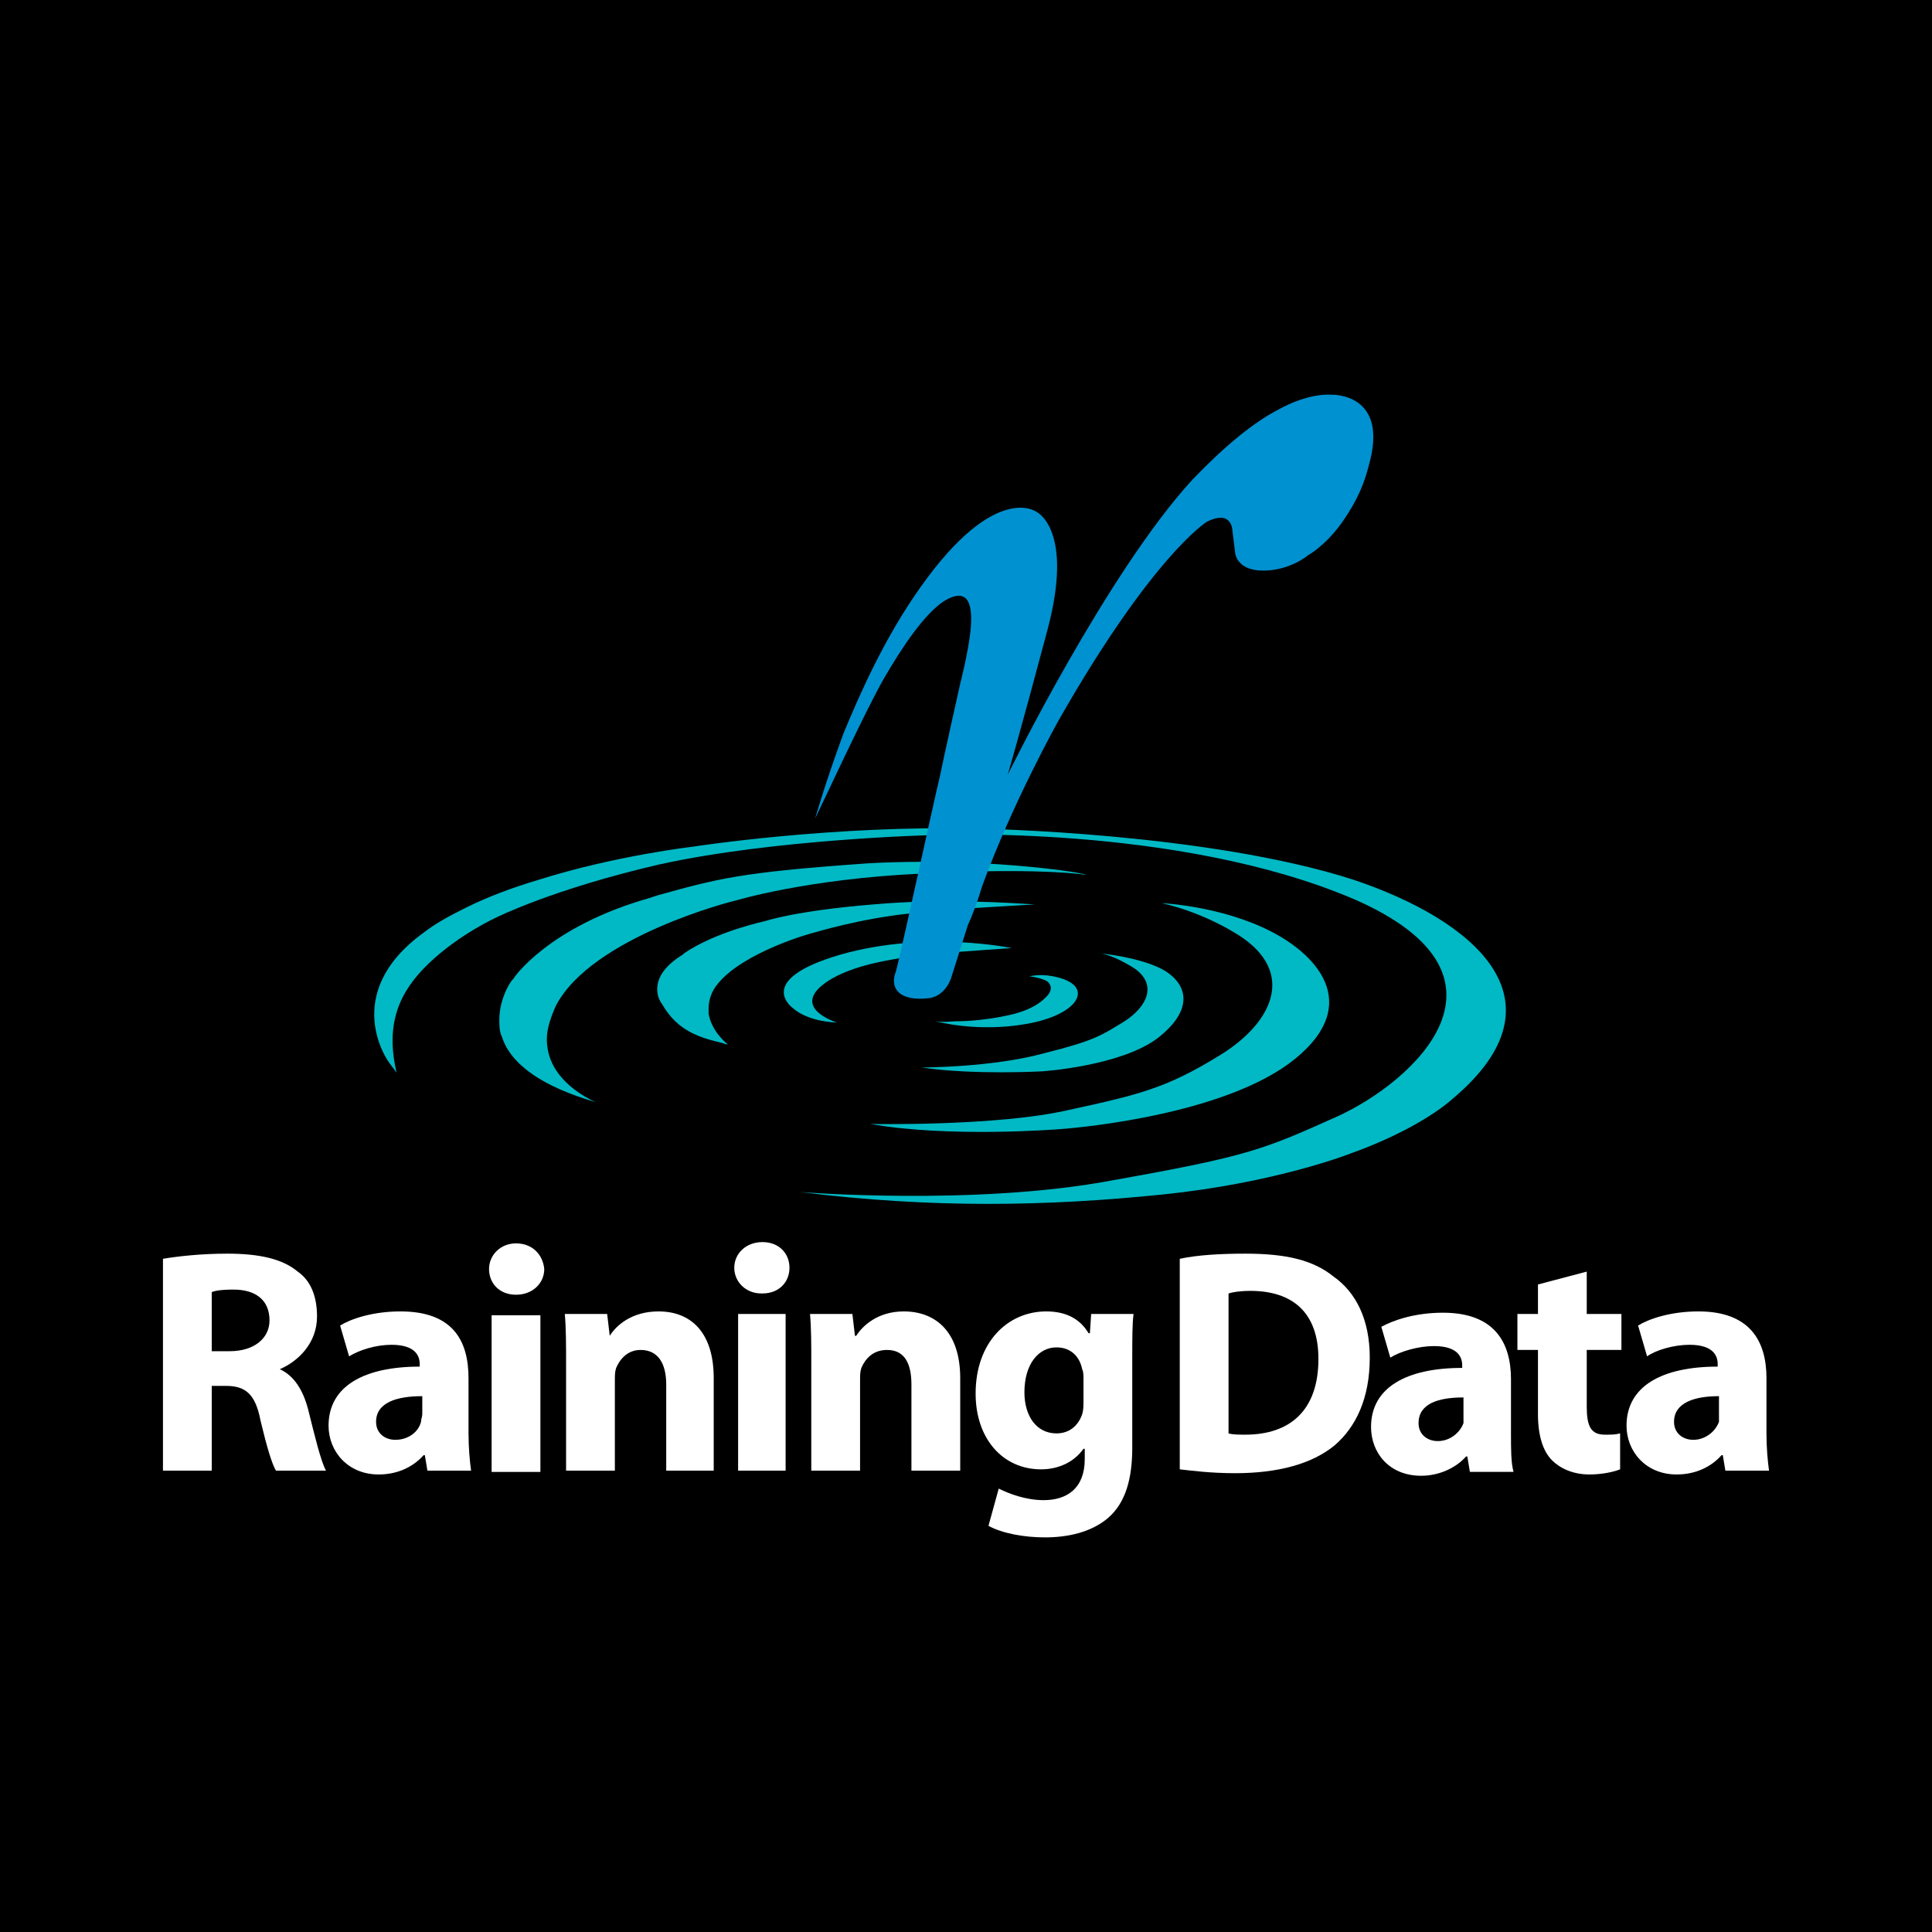
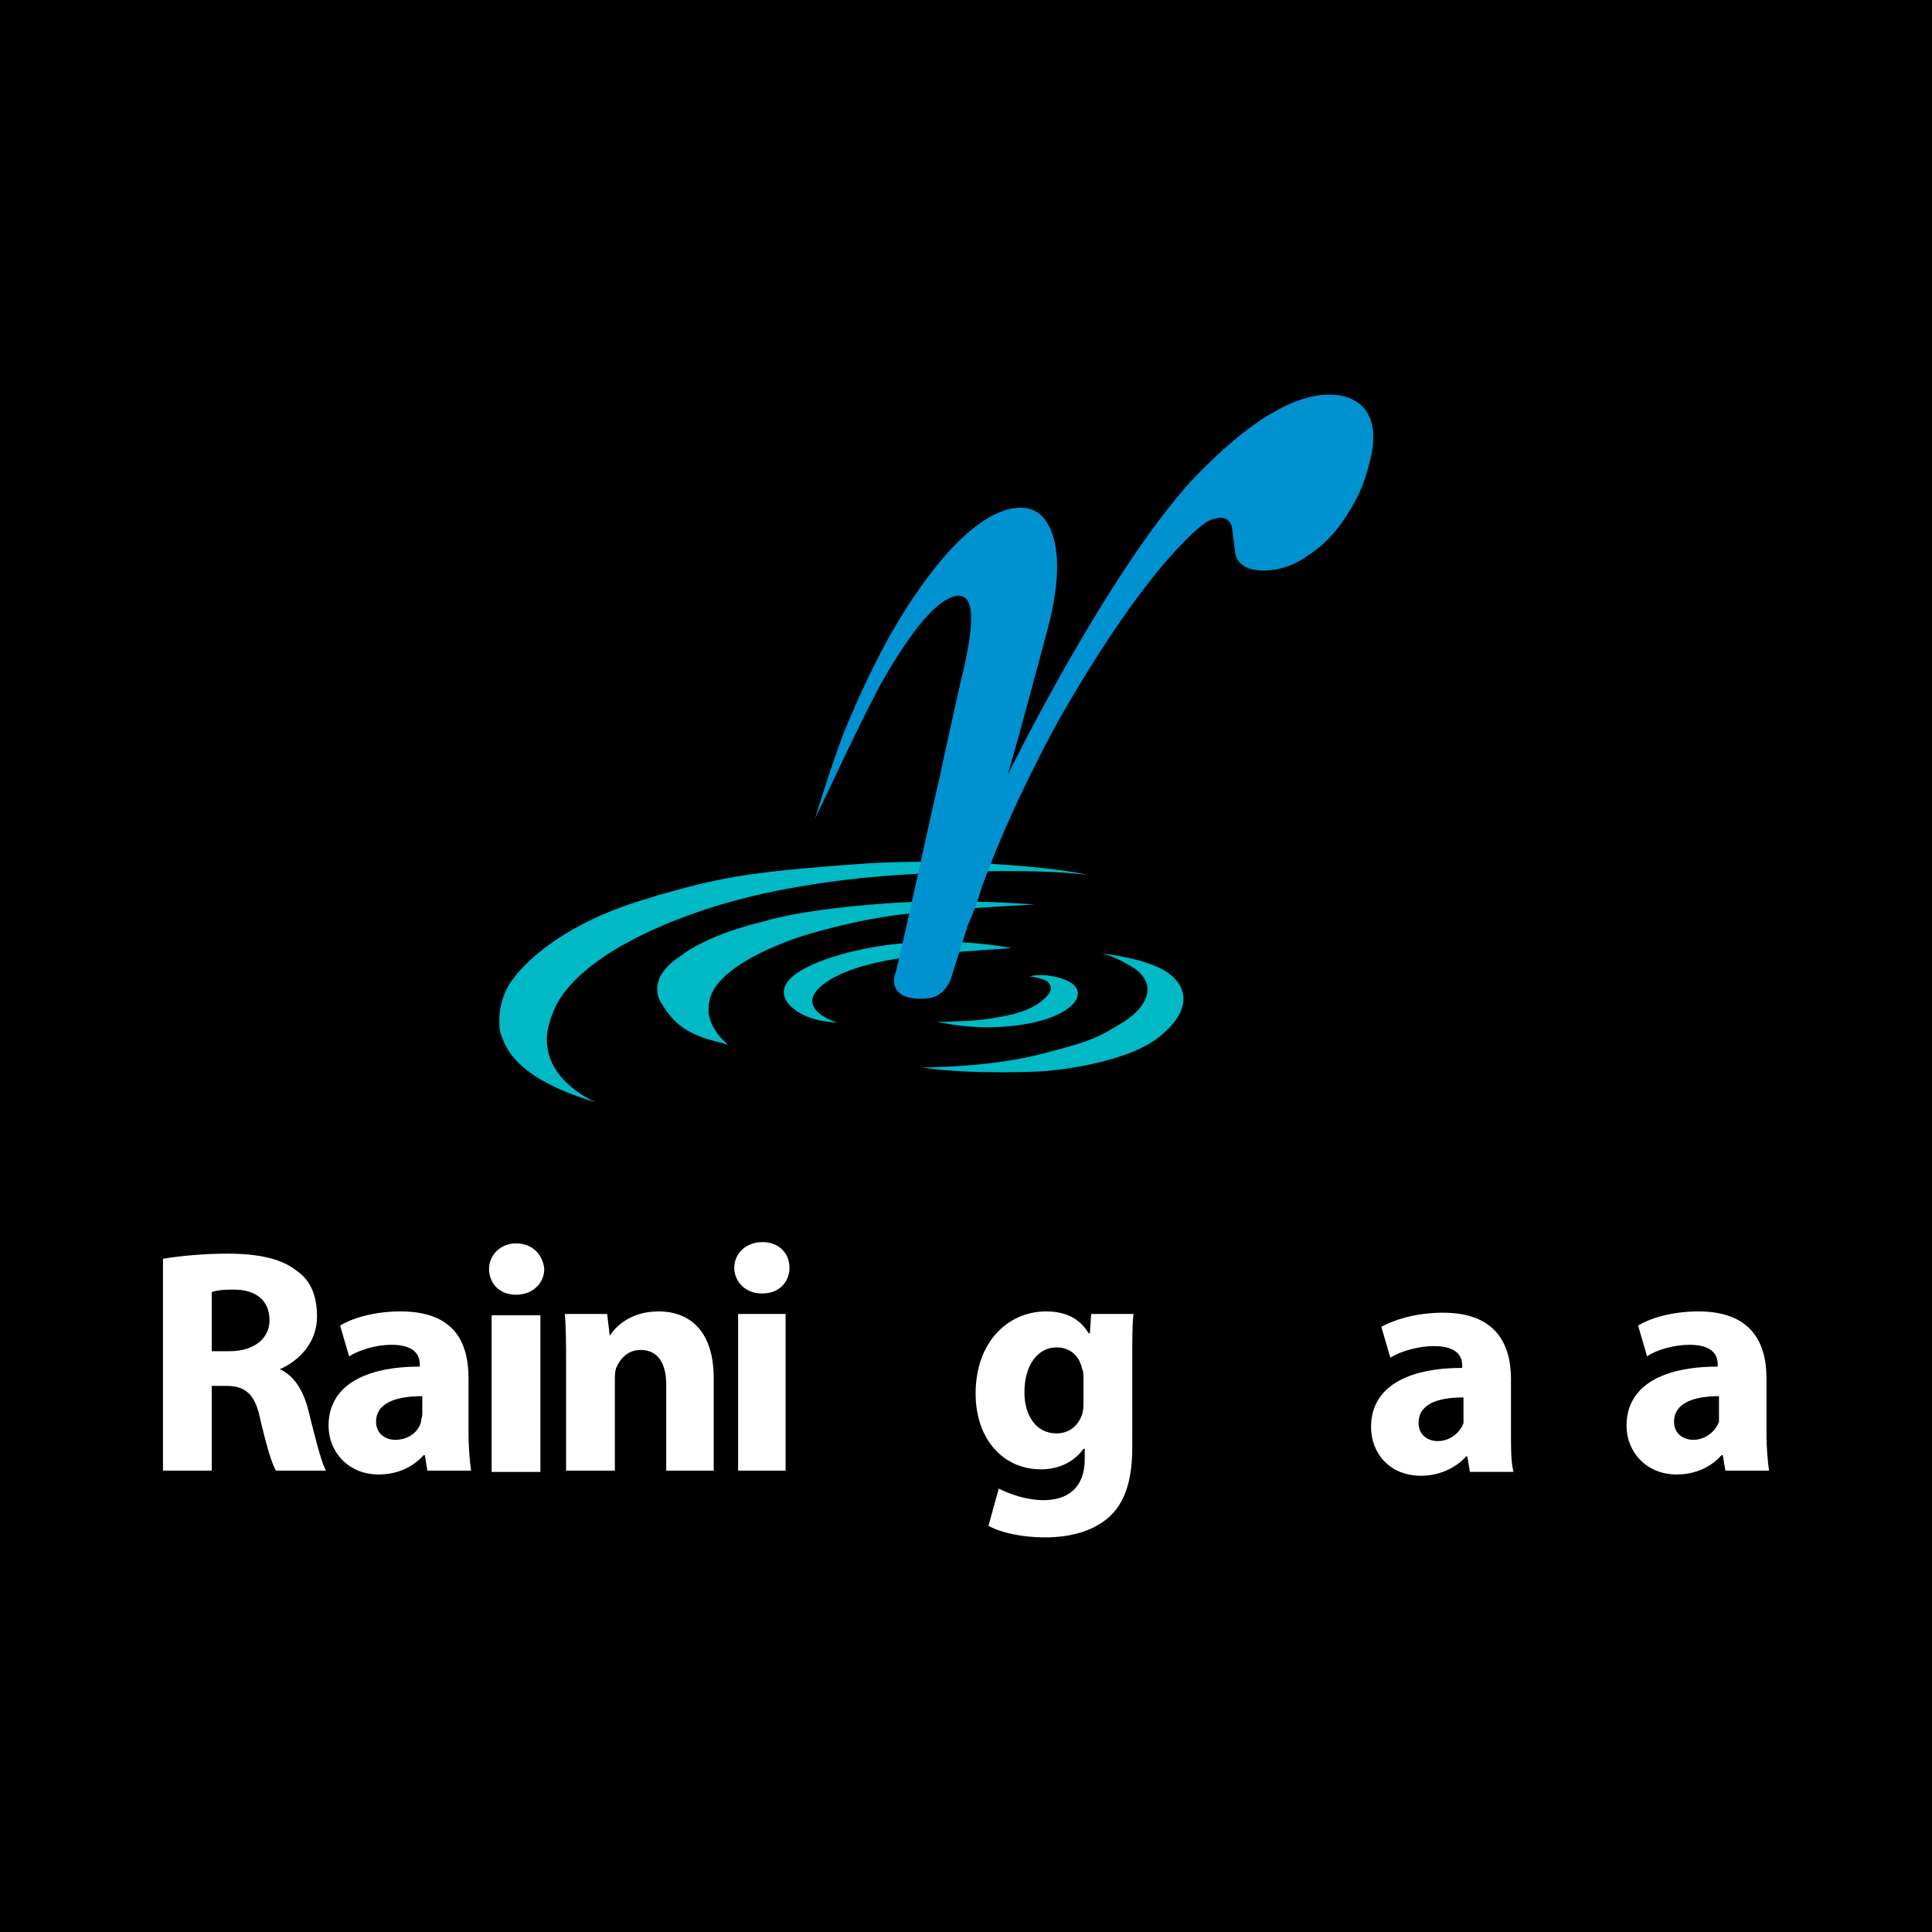
<svg xmlns="http://www.w3.org/2000/svg" version="1.0" id="Layer_1" x="0px" y="0px" width="192.756px" height="192.756px" viewBox="0 0 192.756 192.756" enable-background="new 0 0 192.756 192.756" xml:space="preserve">
  <g>
    <polygon fill-rule="evenodd" clip-rule="evenodd" points="0,0 192.756,0 192.756,192.756 0,192.756 0,0  " />
    <path fill-rule="evenodd" clip-rule="evenodd" fill="#00B9C5" d="M93.368,101.893c0,0,4.099,1.152,9.094,0.256   c4.996-0.896,6.533-3.459,3.587-4.482c0,0-1.665-0.642-3.33-0.258c0,0,1.152,0.129,1.793,0.514   c0.513,0.512,0.385,1.023-0.128,1.537c-0.513,0.512-1.281,1.152-3.074,1.664c0,0-2.818,0.77-6.021,0.77   C95.289,101.893,94.008,102.02,93.368,101.893L93.368,101.893z" />
    <path fill-rule="evenodd" clip-rule="evenodd" fill="#00B9C5" d="M72.105,104.07c-2.178-0.514-4.483-1.154-6.02-3.844   c-0.385-0.512-0.513-1.023-0.513-1.537c0-1.281,0.897-2.433,2.562-3.458l0.128-0.128c3.202-2.177,8.07-3.202,8.07-3.202   s2.946-1.025,10.759-1.665c7.173-0.641,14.09-0.128,16.139,0c-2.177,0.128-9.35,0.512-12.424,0.897   c-4.996,0.512-9.607,1.921-9.607,1.921c-0.128,0-7.045,1.921-9.606,5.124c-0.641,0.768-0.896,1.664-0.896,2.434   c0,0.127,0,0.256,0,0.512c0.256,1.537,1.409,2.689,1.921,3.074C72.361,104.197,72.105,104.07,72.105,104.07L72.105,104.07z" />
    <path fill-rule="evenodd" clip-rule="evenodd" fill="#00B9C5" d="M109.636,95.103c0,0,4.354,0.384,6.66,1.793   c2.178,1.408,2.818,3.842-0.769,6.66c-3.715,2.818-11.528,3.33-11.528,3.33s-6.917,0.385-12.04-0.383c0,0,7.045,0,12.168-1.41   c5.124-1.281,5.765-1.793,8.07-3.201c2.178-1.41,3.33-3.588,1.024-5.252C110.788,95.103,109.636,95.103,109.636,95.103   L109.636,95.103z" />
    <path fill-rule="evenodd" clip-rule="evenodd" fill="#00B9C5" d="M50.073,103.43c-0.256-0.514-0.256-1.154-0.256-1.666   c0-2.305,1.281-4.098,1.409-4.098c0-0.129,3.586-5.252,13.577-8.071l0.769-0.256c6.021-1.666,8.198-2.306,21.007-3.203   c11.271-0.64,21.135,0.897,21.263,1.025c0,0,0.257,0,0.513,0.128c-1.537-0.256-6.917-0.641-16.396-0.128   c-11.4,0.512-18.573,2.69-18.573,2.69c-0.128,0-14.346,3.587-17.932,10.504c-0.513,1.152-0.897,2.305-0.897,3.33   c0,0.641,0.128,1.408,0.384,2.049c0.896,2.307,3.331,3.715,4.483,4.227C54.172,108.424,50.97,106.248,50.073,103.43L50.073,103.43z   " />
-     <path fill-rule="evenodd" clip-rule="evenodd" fill="#00B9C5" d="M38.802,105.99c0,0-4.996-6.787,3.458-12.937   c1.152-0.896,2.562-1.665,4.099-2.434c2.306-1.153,4.739-2.049,7.301-2.818c7.685-2.434,15.499-3.331,15.499-3.331   s13.962-2.177,28.564-1.793c0,0,22.8,0.384,37.402,5.124c11.785,3.971,21.52,11.913,9.863,21.776   c-2.306,2.049-6.276,4.098-10.247,5.508c0,0-7.43,2.945-18.829,4.098c-11.272,1.152-22.8,1.41-36.122-0.256   c0,0,17.549,1.408,31.126-1.152c13.706-2.434,15.115-3.074,22.544-6.404c7.558-3.459,19.214-13.963,1.665-21.647   c-17.676-7.558-42.141-6.405-42.141-6.405S77.229,83.703,65.7,86.265c-10.503,2.434-16.139,5.251-16.139,5.251   s-3.715,1.665-6.789,4.611c-2.946,2.817-4.355,6.021-3.203,10.888L38.802,105.99L38.802,105.99z" />
-     <path fill-rule="evenodd" clip-rule="evenodd" fill="#00B9C5" d="M115.912,90.108c0,0,5.892,0.256,10.888,2.818   c4.995,2.562,9.222,7.686,1.793,13.193c-7.558,5.508-22.8,6.533-22.8,6.533s-11.016,0.896-18.958-0.514   c0,0,12.681,0.258,19.854-1.408c7.045-1.537,9.734-2.178,15.114-5.508s7.686-8.583,1.153-12.297   C122.957,92.926,119.883,91.004,115.912,90.108L115.912,90.108z" />
    <path fill-rule="evenodd" clip-rule="evenodd" fill="#00B9C5" d="M83.505,102.02c0,0-4.996-1.537-0.769-4.227   c3.971-2.433,11.144-2.69,18.189-3.202c0,0-8.455-1.793-17.036,0.641c-8.839,2.562-4.74,5.38-4.74,5.38   S80.431,101.893,83.505,102.02L83.505,102.02z" />
    <path fill-rule="evenodd" clip-rule="evenodd" fill="#0091D1" d="M94.136,60.006c3.074-1.921,2.818,1.537,2.69,2.946   c-0.257,2.306-1.025,5.251-1.025,5.251s-1.666,7.43-2.05,9.351c-0.512,2.049-3.843,17.42-4.355,19.341   c-0.64,1.537,0.128,3.074,3.331,2.689c1.665-0.256,2.178-2.049,2.178-2.049l1.665-5.252c0.641-1.409,1.025-2.562,1.409-3.843   c3.075-8.454,7.687-16.652,7.687-16.652c9.35-16.396,14.73-19.726,14.73-19.726c2.562-1.281,2.562,0.896,2.562,0.896l0.256,2.05   c0,0,0,1.921,2.818,1.921c2.689,0,4.482-1.537,4.482-1.537s1.666-0.896,3.331-3.202c0.896-1.281,2.049-3.074,2.689-5.636   c2.178-7.429-3.715-7.173-3.715-7.173s-2.178-0.256-5.379,1.537c-2.435,1.281-5.252,3.586-8.454,6.917   c-8.582,9.351-18.445,29.461-18.445,29.461s1.28-4.355,3.971-14.474c2.69-10.119-1.152-11.785-1.152-11.785   s-4.1-2.946-11.529,7.558c-3.458,4.867-5.892,10.247-7.685,14.602c-1.793,4.868-2.818,8.454-2.818,8.454l1.409-2.946   c0,0,3.715-7.942,5.38-10.888C90.038,64.49,92.215,61.288,94.136,60.006L94.136,60.006z" />
    <path fill-rule="evenodd" clip-rule="evenodd" fill="#FFFFFF" d="M21.125,128.92c0.256-0.129,0.896-0.258,2.178-0.258   c2.177,0,3.586,1.025,3.586,3.074c0,1.793-1.537,3.074-3.971,3.074h-1.793V128.92L21.125,128.92z M16.258,146.725h4.867v-8.455   h1.409c1.921,0,2.946,0.77,3.458,3.459c0.641,2.689,1.153,4.355,1.538,4.996h4.995c-0.512-0.898-1.153-3.588-1.793-6.148   c-0.512-1.922-1.409-3.332-2.817-3.971l0,0c1.793-0.77,3.714-2.562,3.714-5.252c0-2.051-0.641-3.588-1.921-4.484   c-1.537-1.281-3.843-1.793-7.045-1.793c-2.562,0-4.868,0.256-6.404,0.512V146.725L16.258,146.725z" />
    <path fill-rule="evenodd" clip-rule="evenodd" fill="#FFFFFF" d="M42.132,141.088c0,0.256-0.128,0.512-0.128,0.768   c-0.256,1.025-1.281,1.795-2.562,1.795c-1.025,0-1.921-0.641-1.921-1.795c0-1.92,2.049-2.561,4.611-2.561V141.088L42.132,141.088z    M46.743,137.502c0-3.715-1.537-6.662-6.789-6.662c-2.818,0-4.996,0.77-6.021,1.41l0.896,3.074c1.024-0.641,2.69-1.154,4.227-1.154   c2.434,0,2.818,1.154,2.818,1.922v0.256c-5.508,0-9.094,1.922-9.094,5.893c0,2.562,1.921,4.867,4.995,4.867   c1.921,0,3.459-0.768,4.484-1.922h0.127l0.256,1.539H47c-0.128-0.898-0.256-2.307-0.256-3.715V137.502L46.743,137.502z" />
    <path fill-rule="evenodd" clip-rule="evenodd" fill="#FFFFFF" d="M49.049,131.225h4.867v15.627h-4.867V131.225L49.049,131.225z    M51.482,129.176c-1.665,0-2.69-1.154-2.69-2.562s1.153-2.562,2.69-2.562c1.665,0,2.69,1.154,2.818,2.562   C54.3,128.021,53.147,129.176,51.482,129.176L51.482,129.176L51.482,129.176z" />
    <path fill-rule="evenodd" clip-rule="evenodd" fill="#FFFFFF" d="M56.478,136.092c0-1.922,0-3.586-0.128-4.996h4.227l0.256,2.178   l0,0c0.64-1.023,2.178-2.434,4.867-2.434c3.203,0,5.508,2.051,5.508,6.662v9.223h-4.739v-8.584c0-2.049-0.769-3.457-2.562-3.457   c-1.281,0-2.049,0.896-2.434,1.793c-0.128,0.385-0.128,0.768-0.128,1.281v8.967h-4.867V136.092L56.478,136.092z" />
    <path fill-rule="evenodd" clip-rule="evenodd" fill="#FFFFFF" d="M73.642,131.096h4.739v15.629h-4.739V131.096L73.642,131.096z    M75.948,129.047c-1.537,0-2.69-1.152-2.69-2.562c0-1.408,1.153-2.561,2.818-2.561c1.666,0,2.69,1.152,2.69,2.561   c0,1.41-1.024,2.562-2.69,2.562H75.948L75.948,129.047z" />
-     <path fill-rule="evenodd" clip-rule="evenodd" fill="#FFFFFF" d="M80.943,136.092c0-1.922,0-3.586-0.128-4.996h4.227l0.256,2.178   h0.128c0.641-1.023,2.177-2.434,4.739-2.434c3.203,0,5.636,2.051,5.636,6.662v9.223h-4.868v-8.584c0-2.049-0.64-3.457-2.434-3.457   c-1.409,0-2.178,0.896-2.562,1.793c-0.128,0.385-0.128,0.768-0.128,1.281v8.967h-4.867V136.092L80.943,136.092z" />
    <path fill-rule="evenodd" clip-rule="evenodd" fill="#FFFFFF" d="M108.099,139.807c0,0.385,0,0.896-0.129,1.281   c-0.384,1.152-1.28,1.922-2.562,1.922c-2.049,0-3.202-1.795-3.202-4.1c0-2.818,1.409-4.482,3.202-4.482   c1.409,0,2.306,0.896,2.562,2.178c0.129,0.256,0.129,0.639,0.129,0.896V139.807L108.099,139.807z M112.966,135.836   c0-2.434,0-3.715,0.128-4.74h-4.228l-0.128,1.922h-0.128c-0.769-1.281-2.049-2.178-4.227-2.178c-3.843,0-7.045,3.074-7.045,8.199   c0,4.482,2.689,7.557,6.532,7.557c1.794,0,3.331-0.77,4.228-2.051h0.128v1.025c0,2.947-1.794,4.1-4.1,4.1   c-1.793,0-3.458-0.641-4.482-1.152l-1.024,3.715c1.408,0.768,3.586,1.152,5.636,1.152c2.306,0,4.61-0.514,6.276-1.922   c1.793-1.537,2.434-3.971,2.434-7.045V135.836L112.966,135.836z" />
-     <path fill-rule="evenodd" clip-rule="evenodd" fill="#FFFFFF" d="M122.572,129.047c0.385-0.127,1.153-0.256,2.178-0.256   c4.227,0,6.789,2.178,6.789,6.789c0,5.123-2.818,7.557-7.302,7.557c-0.512,0-1.28,0-1.665-0.127V129.047L122.572,129.047z    M117.705,146.596c1.152,0.129,3.074,0.385,5.508,0.385c4.228,0,7.686-0.896,9.991-2.818c2.05-1.793,3.458-4.611,3.458-8.711   c0-3.842-1.408-6.531-3.587-8.07c-2.049-1.664-4.739-2.305-8.838-2.305c-2.434,0-4.739,0.129-6.532,0.512V146.596L117.705,146.596z   " />
    <path fill-rule="evenodd" clip-rule="evenodd" fill="#FFFFFF" d="M146.013,141.215c0,0.258,0,0.514,0,0.77   c-0.384,1.025-1.408,1.793-2.562,1.793c-1.025,0-1.922-0.641-1.922-1.793c0-1.922,1.922-2.562,4.483-2.562V141.215L146.013,141.215   z M150.753,137.629c0-3.715-1.666-6.66-6.789-6.66c-2.818,0-4.996,0.768-6.148,1.408l0.896,3.074   c1.024-0.641,2.817-1.152,4.354-1.152c2.435,0,2.818,1.152,2.818,1.922v0.256c-5.508,0-9.095,1.922-9.095,5.893   c0,2.561,1.794,4.867,4.996,4.867c1.793,0,3.458-0.77,4.483-1.922h0.128l0.256,1.537h4.355c-0.256-0.896-0.256-2.307-0.256-3.715   V137.629L150.753,137.629z" />
-     <path fill-rule="evenodd" clip-rule="evenodd" fill="#FFFFFF" d="M158.31,126.869v4.227h3.459v3.588h-3.459v5.635   c0,1.922,0.384,2.818,1.793,2.818c0.769,0,1.025,0,1.537-0.127v3.586c-0.641,0.256-1.793,0.512-3.073,0.512   c-1.666,0-2.946-0.641-3.715-1.408c-0.897-0.896-1.409-2.434-1.409-4.611v-6.404h-2.05v-3.588h2.05v-2.945L158.31,126.869   L158.31,126.869z" />
    <path fill-rule="evenodd" clip-rule="evenodd" fill="#FFFFFF" d="M171.503,141.088c0,0.256,0,0.512,0,0.768   c-0.384,1.025-1.409,1.795-2.562,1.795c-1.025,0-1.922-0.641-1.922-1.795c0-1.92,2.05-2.561,4.483-2.561V141.088L171.503,141.088z    M176.242,137.502c0-3.715-1.665-6.662-6.789-6.662c-2.817,0-4.995,0.77-6.02,1.41l0.896,3.074   c0.896-0.641,2.689-1.154,4.227-1.154c2.434,0,2.818,1.154,2.818,1.922v0.256c-5.508,0-9.095,1.922-9.095,5.893   c0,2.562,1.922,4.867,4.996,4.867c1.921,0,3.458-0.768,4.482-1.922h0.128l0.257,1.539h4.354c-0.128-0.898-0.256-2.307-0.256-3.715   V137.502L176.242,137.502z" />
  </g>
</svg>